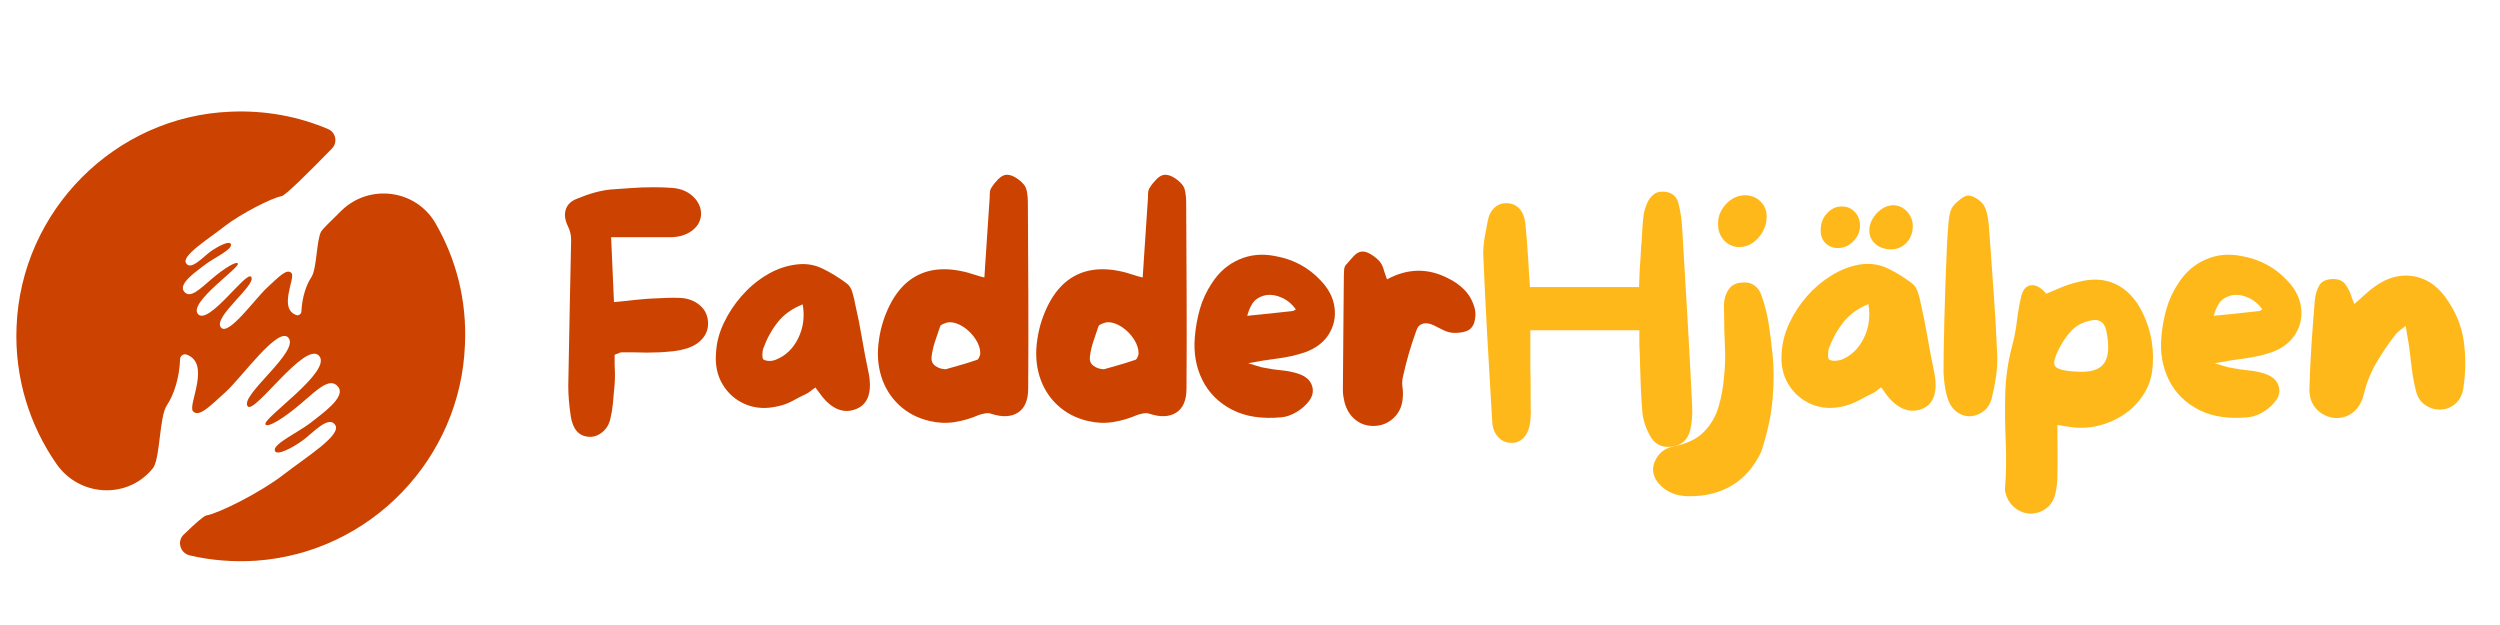
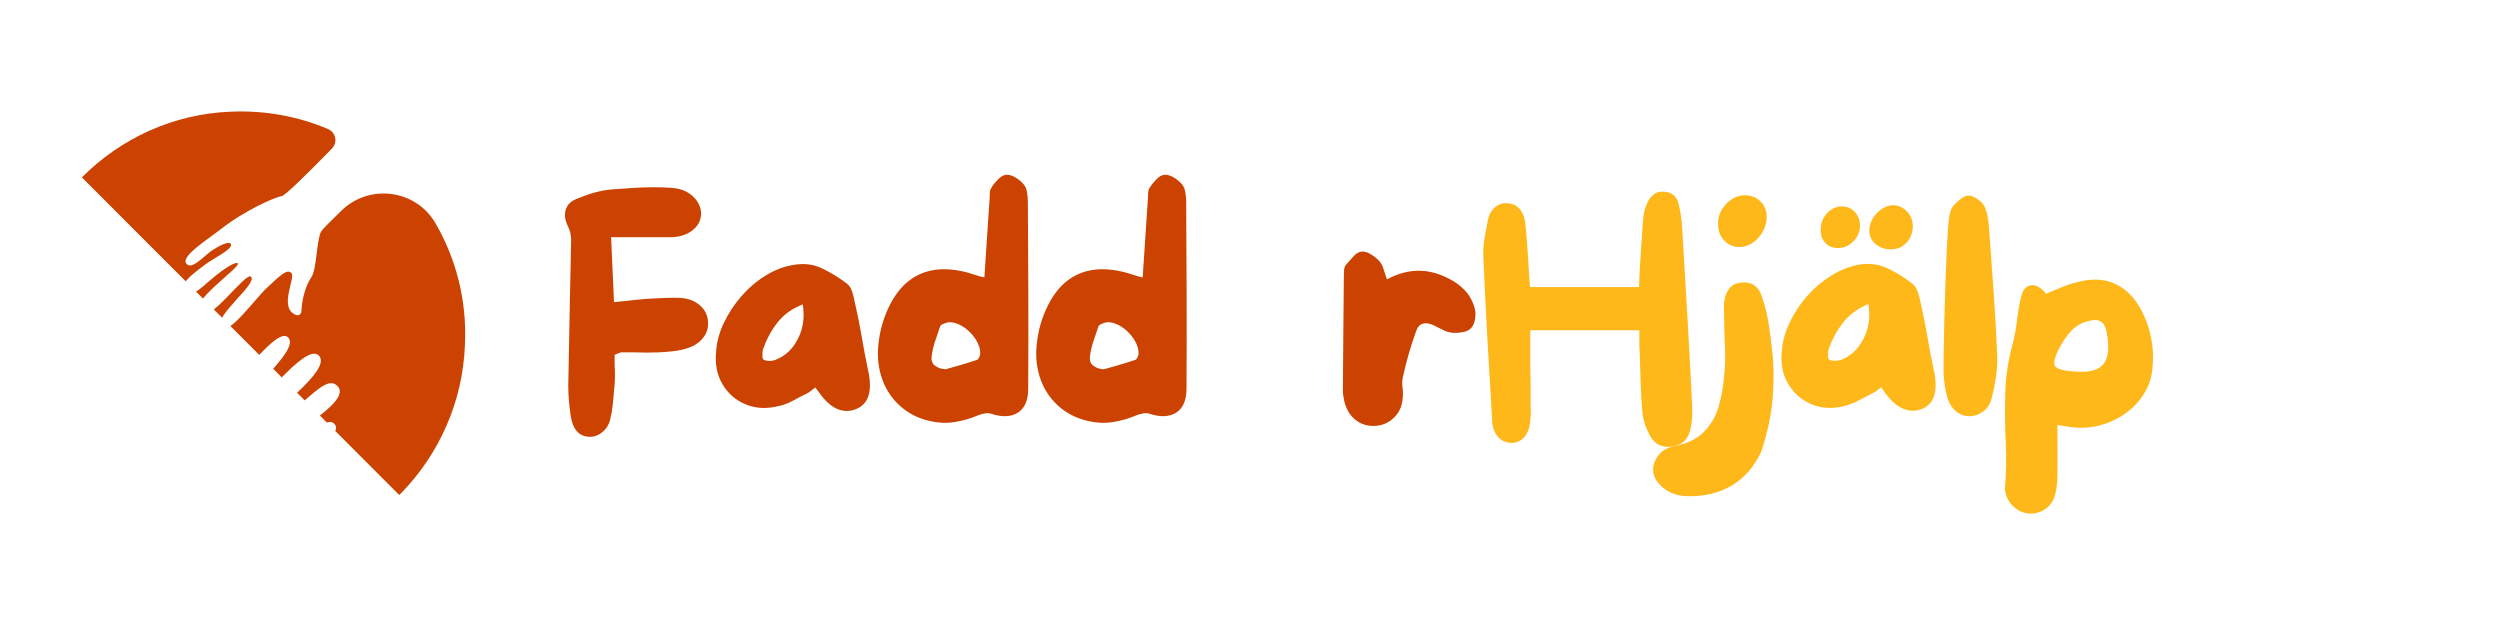
<svg xmlns="http://www.w3.org/2000/svg" width="800" zoomAndPan="magnify" viewBox="0 0 600 150" height="200" preserveAspectRatio="xMidYMid meet" version="1.0">
  <defs>
    <g />
    <clipPath id="1adf423f0d">
      <rect x="0" width="463" y="0" height="94" />
    </clipPath>
    <clipPath id="5cfcadab44">
-       <path d="M 3.469 26.375 L 112 26.375 L 112 135 L 3.469 135 Z M 3.469 26.375 " clip-rule="nonzero" />
+       <path d="M 3.469 26.375 L 112 26.375 L 112 135 Z M 3.469 26.375 " clip-rule="nonzero" />
    </clipPath>
  </defs>
  <g transform="matrix(1, 0, 0, 1, 131, 33)">
    <g clip-path="url(#1adf423f0d)">
      <g fill="#cc4201" fill-opacity="1">
        <g transform="translate(1.776, 71.436)">
          <g>
            <path d="M 37.078 -27.797 C 37.336 -26.203 37.02 -24.789 36.125 -23.562 C 35.227 -22.332 33.93 -21.438 32.234 -20.875 C 31.109 -20.52 29.957 -20.273 28.781 -20.141 C 27.602 -20.016 26.504 -19.926 25.484 -19.875 C 24.461 -19.832 23.438 -19.812 22.406 -19.812 C 21.383 -19.812 20.363 -19.832 19.344 -19.875 C 18.832 -19.875 18.332 -19.875 17.844 -19.875 C 17.363 -19.875 16.863 -19.875 16.344 -19.875 C 16.195 -19.875 15.969 -19.801 15.656 -19.656 C 15.508 -19.551 15.359 -19.5 15.203 -19.5 L 14.734 -19.266 L 14.734 -18.734 C 14.734 -18.367 14.734 -18.031 14.734 -17.719 C 14.734 -17.414 14.734 -17.086 14.734 -16.734 C 14.785 -16.016 14.812 -15.258 14.812 -14.469 C 14.812 -13.676 14.785 -12.895 14.734 -12.125 L 14.656 -11.359 C 14.562 -10.078 14.445 -8.797 14.312 -7.516 C 14.188 -6.242 13.973 -4.992 13.672 -3.766 C 13.359 -2.484 12.703 -1.445 11.703 -0.656 C 10.703 0.133 9.641 0.484 8.516 0.391 C 6.16 0.234 4.727 -1.379 4.219 -4.453 C 3.812 -7.16 3.609 -9.617 3.609 -11.828 C 3.66 -15.148 3.723 -18.461 3.797 -21.766 C 3.879 -25.066 3.941 -28.379 3.984 -31.703 C 4.035 -34.211 4.086 -36.734 4.141 -39.266 C 4.191 -41.797 4.242 -44.316 4.297 -46.828 C 4.297 -48.004 4.039 -49.102 3.531 -50.125 C 2.758 -51.707 2.609 -53.113 3.078 -54.344 C 3.484 -55.426 4.352 -56.223 5.688 -56.734 C 8.602 -57.961 11.285 -58.703 13.734 -58.953 C 15.223 -59.055 16.848 -59.172 18.609 -59.297 C 20.379 -59.43 22.238 -59.5 24.188 -59.5 C 25.719 -59.5 27.148 -59.445 28.484 -59.344 C 30.836 -59.188 32.703 -58.316 34.078 -56.734 C 35.109 -55.504 35.57 -54.172 35.469 -52.734 C 35.312 -51.148 34.488 -49.859 33 -48.859 C 31.52 -47.859 29.629 -47.41 27.328 -47.516 C 25.941 -47.516 24.531 -47.516 23.094 -47.516 C 21.664 -47.516 20.211 -47.516 18.734 -47.516 L 13.891 -47.516 L 14.578 -31.938 L 15.5 -32.016 C 15.863 -32.066 16.223 -32.102 16.578 -32.125 C 16.941 -32.156 17.301 -32.191 17.656 -32.234 C 18.477 -32.336 19.27 -32.426 20.031 -32.5 C 20.801 -32.582 21.57 -32.648 22.344 -32.703 L 23.562 -32.781 C 24.688 -32.832 25.848 -32.883 27.047 -32.938 C 28.254 -32.988 29.422 -32.988 30.547 -32.938 C 32.285 -32.832 33.754 -32.305 34.953 -31.359 C 36.16 -30.41 36.867 -29.223 37.078 -27.797 Z M 37.078 -27.797 " />
          </g>
        </g>
      </g>
      <g fill="#cc4201" fill-opacity="1">
        <g transform="translate(37.928, 71.436)">
          <g>
            <path d="M 39.453 -15.359 C 39.961 -13.055 39.988 -11.125 39.531 -9.562 C 39.07 -8 38.098 -6.91 36.609 -6.297 C 35.023 -5.629 33.461 -5.641 31.922 -6.328 C 30.391 -7.023 28.961 -8.344 27.641 -10.281 C 27.535 -10.438 27.406 -10.602 27.25 -10.781 C 27.094 -10.957 26.941 -11.176 26.797 -11.438 C 26.379 -11.176 26.004 -10.906 25.672 -10.625 C 25.336 -10.344 24.969 -10.102 24.562 -9.906 C 23.488 -9.395 22.414 -8.844 21.344 -8.25 C 20.27 -7.664 19.145 -7.242 17.969 -6.984 C 15.102 -6.266 12.477 -6.391 10.094 -7.359 C 7.719 -8.336 5.863 -9.926 4.531 -12.125 C 3.195 -14.332 2.66 -16.914 2.922 -19.875 C 3.066 -22.281 3.691 -24.633 4.797 -26.938 C 5.898 -29.25 7.305 -31.391 9.016 -33.359 C 10.734 -35.328 12.664 -36.973 14.812 -38.297 C 16.969 -39.629 19.172 -40.477 21.422 -40.844 C 23.973 -41.301 26.285 -41.031 28.359 -40.031 C 30.43 -39.031 32.414 -37.816 34.312 -36.391 C 34.926 -35.93 35.375 -35.211 35.656 -34.234 C 35.938 -33.266 36.156 -32.344 36.312 -31.469 C 36.926 -28.812 37.461 -26.125 37.922 -23.406 C 38.379 -20.695 38.891 -18.016 39.453 -15.359 Z M 17.266 -18.109 C 19.617 -19.035 21.41 -20.75 22.641 -23.25 C 23.867 -25.758 24.227 -28.473 23.719 -31.391 C 21.156 -30.367 19.145 -28.926 17.688 -27.062 C 16.227 -25.195 15.066 -23.062 14.203 -20.656 C 14.098 -20.289 14.047 -19.801 14.047 -19.188 C 14.047 -18.57 14.148 -18.211 14.359 -18.109 C 14.766 -17.91 15.234 -17.812 15.766 -17.812 C 16.305 -17.812 16.805 -17.91 17.266 -18.109 Z M 17.266 -18.109 " />
          </g>
        </g>
      </g>
      <g fill="#cc4201" fill-opacity="1">
        <g transform="translate(76.844, 71.436)">
          <g>
            <path d="M 38.844 -55.969 C 38.895 -48.539 38.93 -41.094 38.953 -33.625 C 38.984 -26.156 38.973 -18.68 38.922 -11.203 C 38.922 -8.391 38.098 -6.457 36.453 -5.406 C 34.816 -4.363 32.672 -4.273 30.016 -5.141 C 29.609 -5.297 29.125 -5.32 28.562 -5.219 C 28 -5.113 27.508 -4.988 27.094 -4.844 C 25.207 -4.02 23.273 -3.453 21.297 -3.141 C 19.328 -2.836 17.348 -2.914 15.359 -3.375 C 12.441 -4.039 9.969 -5.32 7.938 -7.219 C 5.914 -9.113 4.484 -11.426 3.641 -14.156 C 2.797 -16.895 2.629 -19.879 3.141 -23.109 C 3.348 -24.535 3.68 -25.969 4.141 -27.406 C 5.984 -32.938 8.785 -36.617 12.547 -38.453 C 16.305 -40.297 20.953 -40.27 26.484 -38.375 C 26.742 -38.281 27.023 -38.191 27.328 -38.109 C 27.641 -38.035 28 -37.945 28.406 -37.844 C 28.602 -40.969 28.805 -44.051 29.016 -47.094 C 29.223 -50.133 29.426 -53.164 29.625 -56.188 C 29.676 -56.75 29.703 -57.336 29.703 -57.953 C 29.703 -58.566 29.859 -59.082 30.172 -59.5 C 30.578 -60.156 31.098 -60.801 31.734 -61.438 C 32.379 -62.082 33.008 -62.43 33.625 -62.484 C 34.344 -62.535 35.098 -62.316 35.891 -61.828 C 36.68 -61.348 37.332 -60.801 37.844 -60.188 C 38.25 -59.727 38.516 -59.098 38.641 -58.297 C 38.773 -57.504 38.844 -56.727 38.844 -55.969 Z M 26.562 -18.047 C 26.77 -18.086 26.945 -18.258 27.094 -18.562 C 27.25 -18.875 27.352 -19.16 27.406 -19.422 C 27.457 -20.598 27.098 -21.785 26.328 -22.984 C 25.555 -24.191 24.57 -25.191 23.375 -25.984 C 22.176 -26.773 20.988 -27.145 19.812 -27.094 C 19.5 -27.039 19.113 -26.926 18.656 -26.75 C 18.195 -26.57 17.914 -26.379 17.812 -26.172 C 17.406 -24.941 16.992 -23.727 16.578 -22.531 C 16.172 -21.332 15.891 -20.094 15.734 -18.812 C 15.629 -17.883 15.91 -17.164 16.578 -16.656 C 17.242 -16.145 18.086 -15.863 19.109 -15.812 C 20.336 -16.164 21.578 -16.52 22.828 -16.875 C 24.086 -17.238 25.332 -17.629 26.562 -18.047 Z M 26.562 -18.047 " />
          </g>
        </g>
      </g>
      <g fill="#cc4201" fill-opacity="1">
        <g transform="translate(114.838, 71.436)">
          <g>
            <path d="M 38.844 -55.969 C 38.895 -48.539 38.93 -41.094 38.953 -33.625 C 38.984 -26.156 38.973 -18.68 38.922 -11.203 C 38.922 -8.391 38.098 -6.457 36.453 -5.406 C 34.816 -4.363 32.672 -4.273 30.016 -5.141 C 29.609 -5.297 29.125 -5.32 28.562 -5.219 C 28 -5.113 27.508 -4.988 27.094 -4.844 C 25.207 -4.02 23.273 -3.453 21.297 -3.141 C 19.328 -2.836 17.348 -2.914 15.359 -3.375 C 12.441 -4.039 9.969 -5.32 7.938 -7.219 C 5.914 -9.113 4.484 -11.426 3.641 -14.156 C 2.797 -16.895 2.629 -19.879 3.141 -23.109 C 3.348 -24.535 3.68 -25.969 4.141 -27.406 C 5.984 -32.938 8.785 -36.617 12.547 -38.453 C 16.305 -40.297 20.953 -40.27 26.484 -38.375 C 26.742 -38.281 27.023 -38.191 27.328 -38.109 C 27.641 -38.035 28 -37.945 28.406 -37.844 C 28.602 -40.969 28.805 -44.051 29.016 -47.094 C 29.223 -50.133 29.426 -53.164 29.625 -56.188 C 29.676 -56.75 29.703 -57.336 29.703 -57.953 C 29.703 -58.566 29.859 -59.082 30.172 -59.5 C 30.578 -60.156 31.098 -60.801 31.734 -61.438 C 32.379 -62.082 33.008 -62.43 33.625 -62.484 C 34.344 -62.535 35.098 -62.316 35.891 -61.828 C 36.68 -61.348 37.332 -60.801 37.844 -60.188 C 38.25 -59.727 38.516 -59.098 38.641 -58.297 C 38.773 -57.504 38.844 -56.727 38.844 -55.969 Z M 26.562 -18.047 C 26.77 -18.086 26.945 -18.258 27.094 -18.562 C 27.25 -18.875 27.352 -19.16 27.406 -19.422 C 27.457 -20.598 27.098 -21.785 26.328 -22.984 C 25.555 -24.191 24.57 -25.191 23.375 -25.984 C 22.176 -26.773 20.988 -27.145 19.812 -27.094 C 19.5 -27.039 19.113 -26.926 18.656 -26.75 C 18.195 -26.57 17.914 -26.379 17.812 -26.172 C 17.406 -24.941 16.992 -23.727 16.578 -22.531 C 16.172 -21.332 15.891 -20.094 15.734 -18.812 C 15.629 -17.883 15.91 -17.164 16.578 -16.656 C 17.242 -16.145 18.086 -15.863 19.109 -15.812 C 20.336 -16.164 21.578 -16.52 22.828 -16.875 C 24.086 -17.238 25.332 -17.629 26.562 -18.047 Z M 26.562 -18.047 " />
          </g>
        </g>
      </g>
      <g fill="#cc4201" fill-opacity="1">
        <g transform="translate(152.832, 71.436)">
          <g>
-             <path d="M 33.094 -37.156 C 35.031 -35.156 36.148 -32.988 36.453 -30.656 C 36.766 -28.332 36.305 -26.188 35.078 -24.219 C 33.848 -22.25 31.93 -20.801 29.328 -19.875 C 27.223 -19.164 25.031 -18.672 22.75 -18.391 C 20.477 -18.109 18.141 -17.734 15.734 -17.266 C 16.453 -17.066 17.145 -16.852 17.812 -16.625 C 18.477 -16.395 19.145 -16.227 19.812 -16.125 C 21.133 -15.863 22.473 -15.672 23.828 -15.547 C 25.191 -15.422 26.516 -15.148 27.797 -14.734 C 29.629 -14.117 30.738 -13.082 31.125 -11.625 C 31.508 -10.164 31.008 -8.75 29.625 -7.375 C 28.914 -6.602 28.02 -5.922 26.938 -5.328 C 25.863 -4.742 24.816 -4.398 23.797 -4.297 C 19.086 -3.836 15.117 -4.438 11.891 -6.094 C 8.672 -7.758 6.289 -10.129 4.75 -13.203 C 3.219 -16.273 2.609 -19.703 2.922 -23.484 C 3.117 -25.836 3.523 -28.102 4.141 -30.281 C 4.754 -32.457 5.727 -34.547 7.062 -36.547 C 8.75 -39.148 10.922 -41.023 13.578 -42.172 C 16.242 -43.328 19.113 -43.598 22.188 -42.984 C 26.531 -42.223 30.164 -40.281 33.094 -37.156 Z M 26.328 -29.781 C 26.43 -29.781 26.547 -29.816 26.672 -29.891 C 26.805 -29.973 26.973 -30.066 27.172 -30.172 C 26.203 -31.547 24.988 -32.523 23.531 -33.109 C 22.07 -33.703 20.703 -33.82 19.422 -33.469 C 18.242 -33.113 17.375 -32.516 16.812 -31.672 C 16.25 -30.828 15.812 -29.816 15.5 -28.641 C 17.395 -28.836 19.238 -29.023 21.031 -29.203 C 22.82 -29.391 24.586 -29.582 26.328 -29.781 Z M 26.328 -29.781 " />
-           </g>
+             </g>
        </g>
      </g>
      <g fill="#cc4201" fill-opacity="1">
        <g transform="translate(188.447, 71.436)">
          <g>
            <path d="M 34.469 -30.469 C 34.676 -29.758 34.711 -28.93 34.578 -27.984 C 34.453 -27.035 34.16 -26.305 33.703 -25.797 C 33.297 -25.285 32.645 -24.938 31.75 -24.75 C 30.852 -24.57 30.02 -24.508 29.25 -24.562 C 28.477 -24.613 27.707 -24.832 26.938 -25.219 C 26.176 -25.602 25.438 -25.973 24.719 -26.328 C 23.695 -26.836 22.801 -26.977 22.031 -26.75 C 21.258 -26.52 20.723 -25.922 20.422 -24.953 C 19.141 -21.422 18.086 -17.785 17.266 -14.047 C 17.066 -13.223 17.031 -12.363 17.156 -11.469 C 17.281 -10.582 17.297 -9.703 17.203 -8.828 C 17.047 -6.93 16.336 -5.379 15.078 -4.172 C 13.828 -2.973 12.332 -2.32 10.594 -2.219 C 8.801 -2.125 7.238 -2.598 5.906 -3.641 C 4.582 -4.691 3.688 -6.141 3.219 -7.984 C 3.125 -8.441 3.035 -8.898 2.953 -9.359 C 2.879 -9.828 2.844 -10.316 2.844 -10.828 C 2.895 -15.379 2.93 -19.941 2.953 -24.516 C 2.984 -29.098 3.023 -33.672 3.078 -38.234 C 3.078 -38.691 3.098 -39.188 3.141 -39.719 C 3.191 -40.258 3.375 -40.688 3.688 -41 C 4.195 -41.602 4.77 -42.25 5.406 -42.938 C 6.051 -43.633 6.707 -44.008 7.375 -44.062 C 8.039 -44.113 8.77 -43.895 9.562 -43.406 C 10.352 -42.926 11.031 -42.379 11.594 -41.766 C 12.051 -41.254 12.395 -40.598 12.625 -39.797 C 12.852 -39.004 13.125 -38.203 13.438 -37.391 C 18.344 -40.047 23.203 -40.145 28.016 -37.688 C 29.609 -36.926 30.969 -35.957 32.094 -34.781 C 33.219 -33.602 34.008 -32.164 34.469 -30.469 Z M 34.469 -30.469 " />
          </g>
        </g>
      </g>
      <g fill="#ffb81a" fill-opacity="1">
        <g transform="translate(222.152, 71.436)">
          <g>
            <path d="M 52.969 -6.984 C 53.07 -4.836 52.914 -2.922 52.5 -1.234 C 51.938 1.117 50.457 2.453 48.062 2.766 C 45.656 3.066 43.891 2.145 42.766 0 C 41.734 -1.945 41.145 -3.844 41 -5.688 C 40.844 -7.57 40.723 -9.488 40.641 -11.438 C 40.566 -13.383 40.504 -15.305 40.453 -17.203 C 40.453 -17.859 40.438 -18.531 40.406 -19.219 C 40.383 -19.914 40.348 -20.625 40.297 -21.344 C 40.297 -21.645 40.297 -21.973 40.297 -22.328 C 40.297 -22.691 40.297 -23.031 40.297 -23.344 L 40.297 -25.172 L 14.125 -25.172 L 14.125 -23.266 C 14.125 -22.898 14.125 -22.562 14.125 -22.25 C 14.125 -21.945 14.125 -21.645 14.125 -21.344 L 14.125 -15.969 C 14.176 -14.438 14.203 -12.891 14.203 -11.328 C 14.203 -9.766 14.203 -8.191 14.203 -6.609 L 14.203 -6.375 C 14.254 -5.863 14.266 -5.363 14.234 -4.875 C 14.211 -4.383 14.176 -3.883 14.125 -3.375 C 13.969 -1.789 13.492 -0.523 12.703 0.422 C 11.91 1.367 10.898 1.844 9.672 1.844 C 9.672 1.844 9.656 1.844 9.625 1.844 C 9.602 1.844 9.594 1.844 9.594 1.844 C 8.312 1.844 7.25 1.379 6.406 0.453 C 5.562 -0.461 5.086 -1.66 4.984 -3.141 C 4.523 -10.867 4.113 -17.969 3.75 -24.438 C 3.395 -30.914 3.094 -37.07 2.844 -42.906 C 2.789 -44.344 2.891 -45.816 3.141 -47.328 C 3.398 -48.836 3.66 -50.234 3.922 -51.516 C 4.172 -52.836 4.727 -53.883 5.594 -54.656 C 6.469 -55.426 7.492 -55.758 8.672 -55.656 C 9.797 -55.602 10.727 -55.18 11.469 -54.391 C 12.219 -53.598 12.691 -52.508 12.891 -51.125 C 13.047 -49.738 13.176 -48.316 13.281 -46.859 C 13.383 -45.398 13.488 -43.957 13.594 -42.531 C 13.645 -41.914 13.68 -41.301 13.703 -40.688 C 13.723 -40.07 13.758 -39.457 13.812 -38.844 L 14.047 -35.547 L 40.219 -35.547 L 40.375 -39.609 C 40.477 -40.836 40.555 -42.023 40.609 -43.172 C 40.66 -44.328 40.738 -45.492 40.844 -46.672 C 40.895 -47.691 40.957 -48.754 41.031 -49.859 C 41.102 -50.961 41.219 -52.078 41.375 -53.203 C 41.582 -54.273 41.941 -55.297 42.453 -56.266 C 42.754 -56.828 43.211 -57.352 43.828 -57.844 C 44.441 -58.332 45.312 -58.523 46.438 -58.422 C 48.176 -58.211 49.254 -57.289 49.672 -55.656 C 50.18 -53.707 50.488 -51.582 50.594 -49.281 C 51.051 -41.602 51.484 -34.27 51.891 -27.281 C 52.297 -20.301 52.656 -13.535 52.969 -6.984 Z M 52.969 -6.984 " />
          </g>
        </g>
      </g>
      <g fill="#ffb81a" fill-opacity="1">
        <g transform="translate(274.117, 71.436)">
          <g>
            <path d="M 19.422 -26.406 C 19.68 -24.719 19.973 -22.375 20.297 -19.375 C 20.629 -16.383 20.641 -12.906 20.328 -8.938 C 20.023 -4.977 19.109 -0.672 17.578 3.984 C 15.891 7.566 13.562 10.254 10.594 12.047 C 7.625 13.836 4.117 14.707 0.078 14.656 C -0.797 14.656 -1.742 14.531 -2.766 14.281 C -4.348 13.82 -5.664 13.039 -6.719 11.938 C -7.77 10.832 -8.32 9.664 -8.375 8.438 C -8.414 7.258 -8.016 6.094 -7.172 4.938 C -6.328 3.789 -5.086 3.039 -3.453 2.688 C -0.273 2.07 2.141 0.922 3.797 -0.766 C 5.461 -2.453 6.641 -4.457 7.328 -6.781 C 8.023 -9.113 8.473 -11.586 8.672 -14.203 C 8.93 -16.609 8.992 -19.035 8.859 -21.484 C 8.734 -23.941 8.672 -26.398 8.672 -28.859 C 8.672 -29.473 8.656 -30.07 8.625 -30.656 C 8.602 -31.25 8.645 -31.852 8.75 -32.469 C 8.957 -33.594 9.379 -34.539 10.016 -35.312 C 10.66 -36.082 11.594 -36.516 12.812 -36.609 C 13.988 -36.766 15 -36.562 15.844 -36 C 16.695 -35.438 17.301 -34.594 17.656 -33.469 C 18.477 -31.164 19.066 -28.812 19.422 -26.406 Z M 12.359 -45.141 C 10.922 -45.141 9.703 -45.66 8.703 -46.703 C 7.711 -47.754 7.219 -49.051 7.219 -50.594 C 7.164 -52.383 7.781 -53.984 9.062 -55.391 C 10.344 -56.797 11.852 -57.523 13.594 -57.578 C 15.125 -57.578 16.391 -57.086 17.391 -56.109 C 18.391 -55.141 18.891 -53.891 18.891 -52.359 C 18.891 -51.18 18.582 -50.023 17.969 -48.891 C 17.352 -47.766 16.547 -46.859 15.547 -46.172 C 14.547 -45.484 13.484 -45.141 12.359 -45.141 Z M 12.359 -45.141 " />
          </g>
        </g>
      </g>
      <g fill="#ffb81a" fill-opacity="1">
        <g transform="translate(293.689, 71.436)">
          <g>
            <path d="M 39.453 -15.438 C 39.961 -13.082 39.988 -11.125 39.531 -9.562 C 39.07 -8 38.098 -6.91 36.609 -6.297 C 35.023 -5.68 33.461 -5.719 31.922 -6.406 C 30.391 -7.102 28.961 -8.395 27.641 -10.281 C 27.535 -10.488 27.406 -10.68 27.25 -10.859 C 27.094 -11.035 26.941 -11.254 26.797 -11.516 C 26.379 -11.203 26.004 -10.906 25.672 -10.625 C 25.336 -10.344 24.969 -10.129 24.562 -9.984 C 23.488 -9.422 22.414 -8.859 21.344 -8.297 C 20.27 -7.734 19.145 -7.297 17.969 -6.984 C 15.102 -6.266 12.477 -6.406 10.094 -7.406 C 7.719 -8.406 5.863 -10.004 4.531 -12.203 C 3.195 -14.398 2.66 -16.957 2.922 -19.875 C 3.066 -22.281 3.691 -24.645 4.797 -26.969 C 5.898 -29.301 7.305 -31.441 9.016 -33.391 C 10.734 -35.336 12.664 -36.973 14.812 -38.297 C 16.969 -39.629 19.172 -40.504 21.422 -40.922 C 23.973 -41.328 26.285 -41.031 28.359 -40.031 C 30.43 -39.031 32.391 -37.816 34.234 -36.391 C 34.848 -35.93 35.305 -35.227 35.609 -34.281 C 35.922 -33.332 36.156 -32.422 36.312 -31.547 C 36.926 -28.836 37.461 -26.141 37.922 -23.453 C 38.379 -20.766 38.891 -18.094 39.453 -15.438 Z M 17.266 -18.109 C 19.578 -19.035 21.359 -20.75 22.609 -23.25 C 23.859 -25.758 24.227 -28.5 23.719 -31.469 C 21.156 -30.395 19.145 -28.926 17.688 -27.062 C 16.227 -25.195 15.066 -23.086 14.203 -20.734 C 14.098 -20.316 14.047 -19.801 14.047 -19.188 C 14.047 -18.57 14.148 -18.211 14.359 -18.109 C 14.766 -17.91 15.234 -17.82 15.766 -17.844 C 16.305 -17.875 16.805 -17.961 17.266 -18.109 Z M 29.172 -44.594 C 27.68 -44.594 26.453 -45.004 25.484 -45.828 C 24.516 -46.648 24.004 -47.676 23.953 -48.906 C 23.898 -49.926 24.156 -50.922 24.719 -51.891 C 25.281 -52.867 26.008 -53.66 26.906 -54.266 C 27.801 -54.879 28.734 -55.188 29.703 -55.188 C 30.984 -55.145 32.07 -54.648 32.969 -53.703 C 33.863 -52.754 34.336 -51.613 34.391 -50.281 C 34.391 -48.645 33.891 -47.285 32.891 -46.203 C 31.891 -45.129 30.648 -44.594 29.172 -44.594 Z M 16.422 -44.906 C 15.191 -44.906 14.18 -45.312 13.391 -46.125 C 12.598 -46.945 12.227 -48 12.281 -49.281 C 12.281 -50.82 12.781 -52.141 13.781 -53.234 C 14.781 -54.336 15.969 -54.891 17.344 -54.891 C 18.625 -54.891 19.672 -54.441 20.484 -53.547 C 21.305 -52.648 21.719 -51.562 21.719 -50.281 C 21.719 -48.844 21.18 -47.586 20.109 -46.516 C 19.035 -45.441 17.805 -44.906 16.422 -44.906 Z M 16.422 -44.906 " />
          </g>
        </g>
      </g>
      <g fill="#ffb81a" fill-opacity="1">
        <g transform="translate(332.605, 71.436)">
          <g>
            <path d="M 13.812 -49.047 C 14.176 -44.035 14.535 -39.02 14.891 -34 C 15.254 -28.988 15.535 -23.977 15.734 -18.969 C 15.785 -17.32 15.68 -15.656 15.422 -13.969 C 15.172 -12.281 14.844 -10.617 14.438 -8.984 C 14.07 -7.492 13.363 -6.379 12.312 -5.641 C 11.27 -4.898 10.16 -4.531 8.984 -4.531 C 7.754 -4.582 6.664 -5.016 5.719 -5.828 C 4.77 -6.648 4.094 -7.801 3.688 -9.281 C 3.426 -10.207 3.234 -11.145 3.109 -12.094 C 2.984 -13.039 2.895 -14 2.844 -14.969 C 2.844 -15.844 2.852 -17.406 2.875 -19.656 C 2.906 -21.906 2.957 -24.5 3.031 -27.438 C 3.102 -30.383 3.191 -33.391 3.297 -36.453 C 3.398 -39.523 3.516 -42.379 3.641 -45.016 C 3.773 -47.648 3.914 -49.711 4.062 -51.203 C 4.113 -51.867 4.219 -52.547 4.375 -53.234 C 4.531 -53.922 4.785 -54.5 5.141 -54.969 C 5.598 -55.531 6.188 -56.094 6.906 -56.656 C 7.625 -57.219 8.289 -57.5 8.906 -57.5 C 9.57 -57.445 10.285 -57.148 11.047 -56.609 C 11.816 -56.078 12.359 -55.504 12.672 -54.891 C 13.078 -54.016 13.352 -53.066 13.5 -52.047 C 13.656 -51.023 13.758 -50.023 13.812 -49.047 Z M 13.812 -49.047 " />
          </g>
        </g>
      </g>
      <g fill="#ffb81a" fill-opacity="1">
        <g transform="translate(347.342, 71.436)">
          <g>
            <path d="M 35.844 -29.484 C 38.051 -24.973 38.82 -20.211 38.156 -15.203 C 37.844 -13.098 37.07 -11.148 35.844 -9.359 C 34.613 -7.566 33.066 -6.055 31.203 -4.828 C 29.336 -3.609 27.289 -2.738 25.062 -2.219 C 22.832 -1.707 20.566 -1.633 18.266 -2 C 17.859 -2.051 17.438 -2.113 17 -2.188 C 16.562 -2.258 16.039 -2.348 15.438 -2.453 C 15.438 -0.305 15.445 1.773 15.469 3.797 C 15.488 5.816 15.477 7.801 15.438 9.75 C 15.438 10.57 15.383 11.391 15.281 12.203 C 15.176 13.023 15.02 13.816 14.812 14.578 C 14.352 16.016 13.535 17.102 12.359 17.844 C 11.18 18.594 9.898 18.914 8.516 18.812 C 7.141 18.656 5.938 18.102 4.906 17.156 C 3.883 16.207 3.223 15.02 2.922 13.594 C 2.922 13.539 2.906 13.461 2.875 13.359 C 2.852 13.254 2.844 13.148 2.844 13.047 C 3.145 9.211 3.207 5.363 3.031 1.5 C 2.852 -2.363 2.816 -6.211 2.922 -10.047 C 3.023 -13.891 3.586 -17.734 4.609 -21.578 C 5.117 -23.461 5.488 -25.406 5.719 -27.406 C 5.945 -29.406 6.289 -31.375 6.75 -33.312 C 7.113 -34.801 7.805 -35.672 8.828 -35.922 C 9.848 -36.18 10.922 -35.773 12.047 -34.703 C 12.148 -34.598 12.266 -34.477 12.391 -34.344 C 12.523 -34.219 12.645 -34.082 12.75 -33.938 C 13.969 -34.445 15.176 -34.957 16.375 -35.469 C 17.582 -35.977 18.828 -36.383 20.109 -36.688 C 23.641 -37.664 26.734 -37.523 29.391 -36.266 C 32.055 -35.016 34.207 -32.754 35.844 -29.484 Z M 19.578 -15.281 C 23.109 -14.969 25.445 -15.602 26.594 -17.188 C 27.75 -18.781 27.941 -21.395 27.172 -25.031 C 26.711 -27.281 25.305 -28.07 22.953 -27.406 C 21.316 -27 19.984 -26.27 18.953 -25.219 C 17.93 -24.164 17.039 -22.953 16.281 -21.578 C 14.895 -19.117 14.406 -17.488 14.812 -16.688 C 15.227 -15.895 16.816 -15.426 19.578 -15.281 Z M 19.578 -15.281 " />
          </g>
        </g>
      </g>
      <g fill="#ffb81a" fill-opacity="1">
        <g transform="translate(384.799, 71.436)">
          <g>
-             <path d="M 33.094 -37.156 C 35.031 -35.156 36.148 -32.988 36.453 -30.656 C 36.766 -28.332 36.305 -26.188 35.078 -24.219 C 33.848 -22.25 31.93 -20.801 29.328 -19.875 C 27.223 -19.164 25.031 -18.672 22.75 -18.391 C 20.477 -18.109 18.141 -17.734 15.734 -17.266 C 16.453 -17.066 17.145 -16.852 17.812 -16.625 C 18.477 -16.395 19.145 -16.227 19.812 -16.125 C 21.133 -15.863 22.473 -15.672 23.828 -15.547 C 25.191 -15.422 26.516 -15.148 27.797 -14.734 C 29.629 -14.117 30.738 -13.082 31.125 -11.625 C 31.508 -10.164 31.008 -8.75 29.625 -7.375 C 28.914 -6.602 28.02 -5.922 26.938 -5.328 C 25.863 -4.742 24.816 -4.398 23.797 -4.297 C 19.086 -3.836 15.117 -4.438 11.891 -6.094 C 8.672 -7.758 6.289 -10.129 4.75 -13.203 C 3.219 -16.273 2.609 -19.703 2.922 -23.484 C 3.117 -25.836 3.523 -28.102 4.141 -30.281 C 4.754 -32.457 5.727 -34.547 7.062 -36.547 C 8.75 -39.148 10.922 -41.023 13.578 -42.172 C 16.242 -43.328 19.113 -43.598 22.188 -42.984 C 26.531 -42.223 30.164 -40.281 33.094 -37.156 Z M 26.328 -29.781 C 26.43 -29.781 26.547 -29.816 26.672 -29.891 C 26.805 -29.973 26.973 -30.066 27.172 -30.172 C 26.203 -31.547 24.988 -32.523 23.531 -33.109 C 22.07 -33.703 20.703 -33.82 19.422 -33.469 C 18.242 -33.113 17.375 -32.516 16.812 -31.672 C 16.25 -30.828 15.812 -29.816 15.5 -28.641 C 17.395 -28.836 19.238 -29.023 21.031 -29.203 C 22.82 -29.391 24.586 -29.582 26.328 -29.781 Z M 26.328 -29.781 " />
-           </g>
+             </g>
        </g>
      </g>
      <g fill="#ffb81a" fill-opacity="1">
        <g transform="translate(420.414, 71.436)">
          <g>
-             <path d="M 35.391 -33.234 C 37.848 -29.91 39.344 -26.379 39.875 -22.641 C 40.414 -18.91 40.379 -15.07 39.766 -11.125 C 39.504 -9.594 38.863 -8.391 37.844 -7.516 C 36.82 -6.648 35.672 -6.191 34.391 -6.141 C 33.055 -6.086 31.812 -6.445 30.656 -7.219 C 29.508 -7.988 28.758 -9.141 28.406 -10.672 C 27.945 -12.461 27.613 -14.281 27.406 -16.125 C 27.195 -17.969 26.969 -19.805 26.719 -21.641 C 26.613 -22.305 26.492 -23 26.359 -23.719 C 26.234 -24.438 26.098 -25.281 25.953 -26.25 C 25.391 -25.789 24.898 -25.406 24.484 -25.094 C 24.078 -24.789 23.742 -24.461 23.484 -24.109 C 21.797 -21.953 20.273 -19.707 18.922 -17.375 C 17.566 -15.051 16.555 -12.535 15.891 -9.828 C 15.43 -7.879 14.547 -6.406 13.234 -5.406 C 11.93 -4.414 10.438 -3.992 8.75 -4.141 C 7.062 -4.348 5.641 -5.078 4.484 -6.328 C 3.336 -7.586 2.789 -9.211 2.844 -11.203 C 2.945 -14.734 3.113 -18.25 3.344 -21.75 C 3.57 -25.258 3.836 -28.781 4.141 -32.312 C 4.242 -33.594 4.578 -34.758 5.141 -35.812 C 5.703 -36.863 6.781 -37.414 8.375 -37.469 C 9.801 -37.508 10.848 -37.07 11.516 -36.156 C 12.18 -35.238 12.691 -34.164 13.047 -32.938 C 13.098 -32.727 13.176 -32.52 13.281 -32.312 C 13.383 -32.113 13.488 -31.832 13.594 -31.469 C 14.508 -32.238 15.363 -32.992 16.156 -33.734 C 16.945 -34.473 17.754 -35.129 18.578 -35.703 C 21.492 -37.797 24.488 -38.625 27.562 -38.188 C 30.633 -37.75 33.242 -36.098 35.391 -33.234 Z M 35.391 -33.234 " />
-           </g>
+             </g>
        </g>
      </g>
    </g>
  </g>
  <g clip-path="url(#5cfcadab44)">
    <path fill="#cc4201" d="M 104.539 53.617 C 99.867 45.496 88.727 43.984 81.969 50.527 C 79.234 53.188 77.367 55.055 77.078 55.559 C 75.93 57.645 76.074 64.547 74.707 66.559 C 73.484 68.355 72.48 71.445 72.336 74.754 C 72.336 75.328 71.688 75.832 71.113 75.617 C 66.727 74.035 70.969 66.703 69.965 65.551 C 68.883 64.328 66.945 66.414 64.066 69.074 C 61.191 71.734 54.867 80.648 53.07 78.637 C 50.84 76.191 61.84 68.211 60.258 66.414 C 59.035 65.047 50.051 78.133 47.535 75.398 C 45.09 72.668 57.598 64.258 57.094 63.25 C 56.734 62.605 53.789 64.402 50.84 66.918 C 47.895 69.434 45.594 71.805 44.156 69.938 C 42.719 68.066 47.246 65.047 49.188 63.539 C 51.129 62.027 55.656 59.945 55.441 58.723 C 55.297 57.5 52.207 59.152 50.41 60.449 C 48.684 61.742 45.809 64.977 44.66 63.18 C 43.508 61.383 49.836 57.5 53.859 54.336 C 57.957 51.176 65.363 47.438 67.59 47.078 C 68.453 46.934 73.559 41.902 79.668 35.648 C 81.105 34.207 80.602 31.766 78.734 30.973 C 71.617 27.953 63.707 26.445 55.371 26.805 C 27.621 27.883 5.051 50.527 3.973 78.418 C 3.469 90.711 7.133 102.141 13.605 111.414 C 19.066 119.18 30.426 119.898 36.535 112.566 C 36.75 112.352 36.824 112.133 36.895 112.062 C 38.477 109.258 38.262 99.914 40.059 97.254 C 41.711 94.809 43.078 90.641 43.223 86.184 C 43.223 85.391 44.082 84.816 44.801 85.105 C 50.695 87.262 45.02 97.184 46.312 98.691 C 47.75 100.273 50.41 97.469 54.293 93.945 C 58.172 90.352 66.727 78.348 69.172 81.008 C 72.191 84.242 57.312 95.023 59.469 97.543 C 61.121 99.41 73.27 81.727 76.578 85.391 C 79.883 89.059 62.918 100.418 63.707 101.855 C 64.211 102.789 68.238 100.273 72.191 96.895 C 76.145 93.516 79.234 90.352 81.176 92.867 C 83.117 95.383 77.008 99.48 74.418 101.566 C 71.832 103.578 65.723 106.457 65.938 108.035 C 66.152 109.691 70.324 107.391 72.695 105.664 C 75.066 103.938 78.875 99.555 80.457 102 C 82.039 104.441 73.484 109.691 68.023 113.93 C 62.559 118.172 52.496 123.203 49.547 123.707 C 48.973 123.781 46.961 125.504 44.082 128.309 C 42.43 129.891 43.223 132.695 45.449 133.27 C 50.555 134.492 56.016 134.922 61.551 134.562 C 88.871 132.621 110.578 110.121 111.586 82.73 C 112.09 72.02 109.43 62.102 104.539 53.617 Z M 104.539 53.617 " fill-opacity="1" fill-rule="nonzero" />
  </g>
</svg>